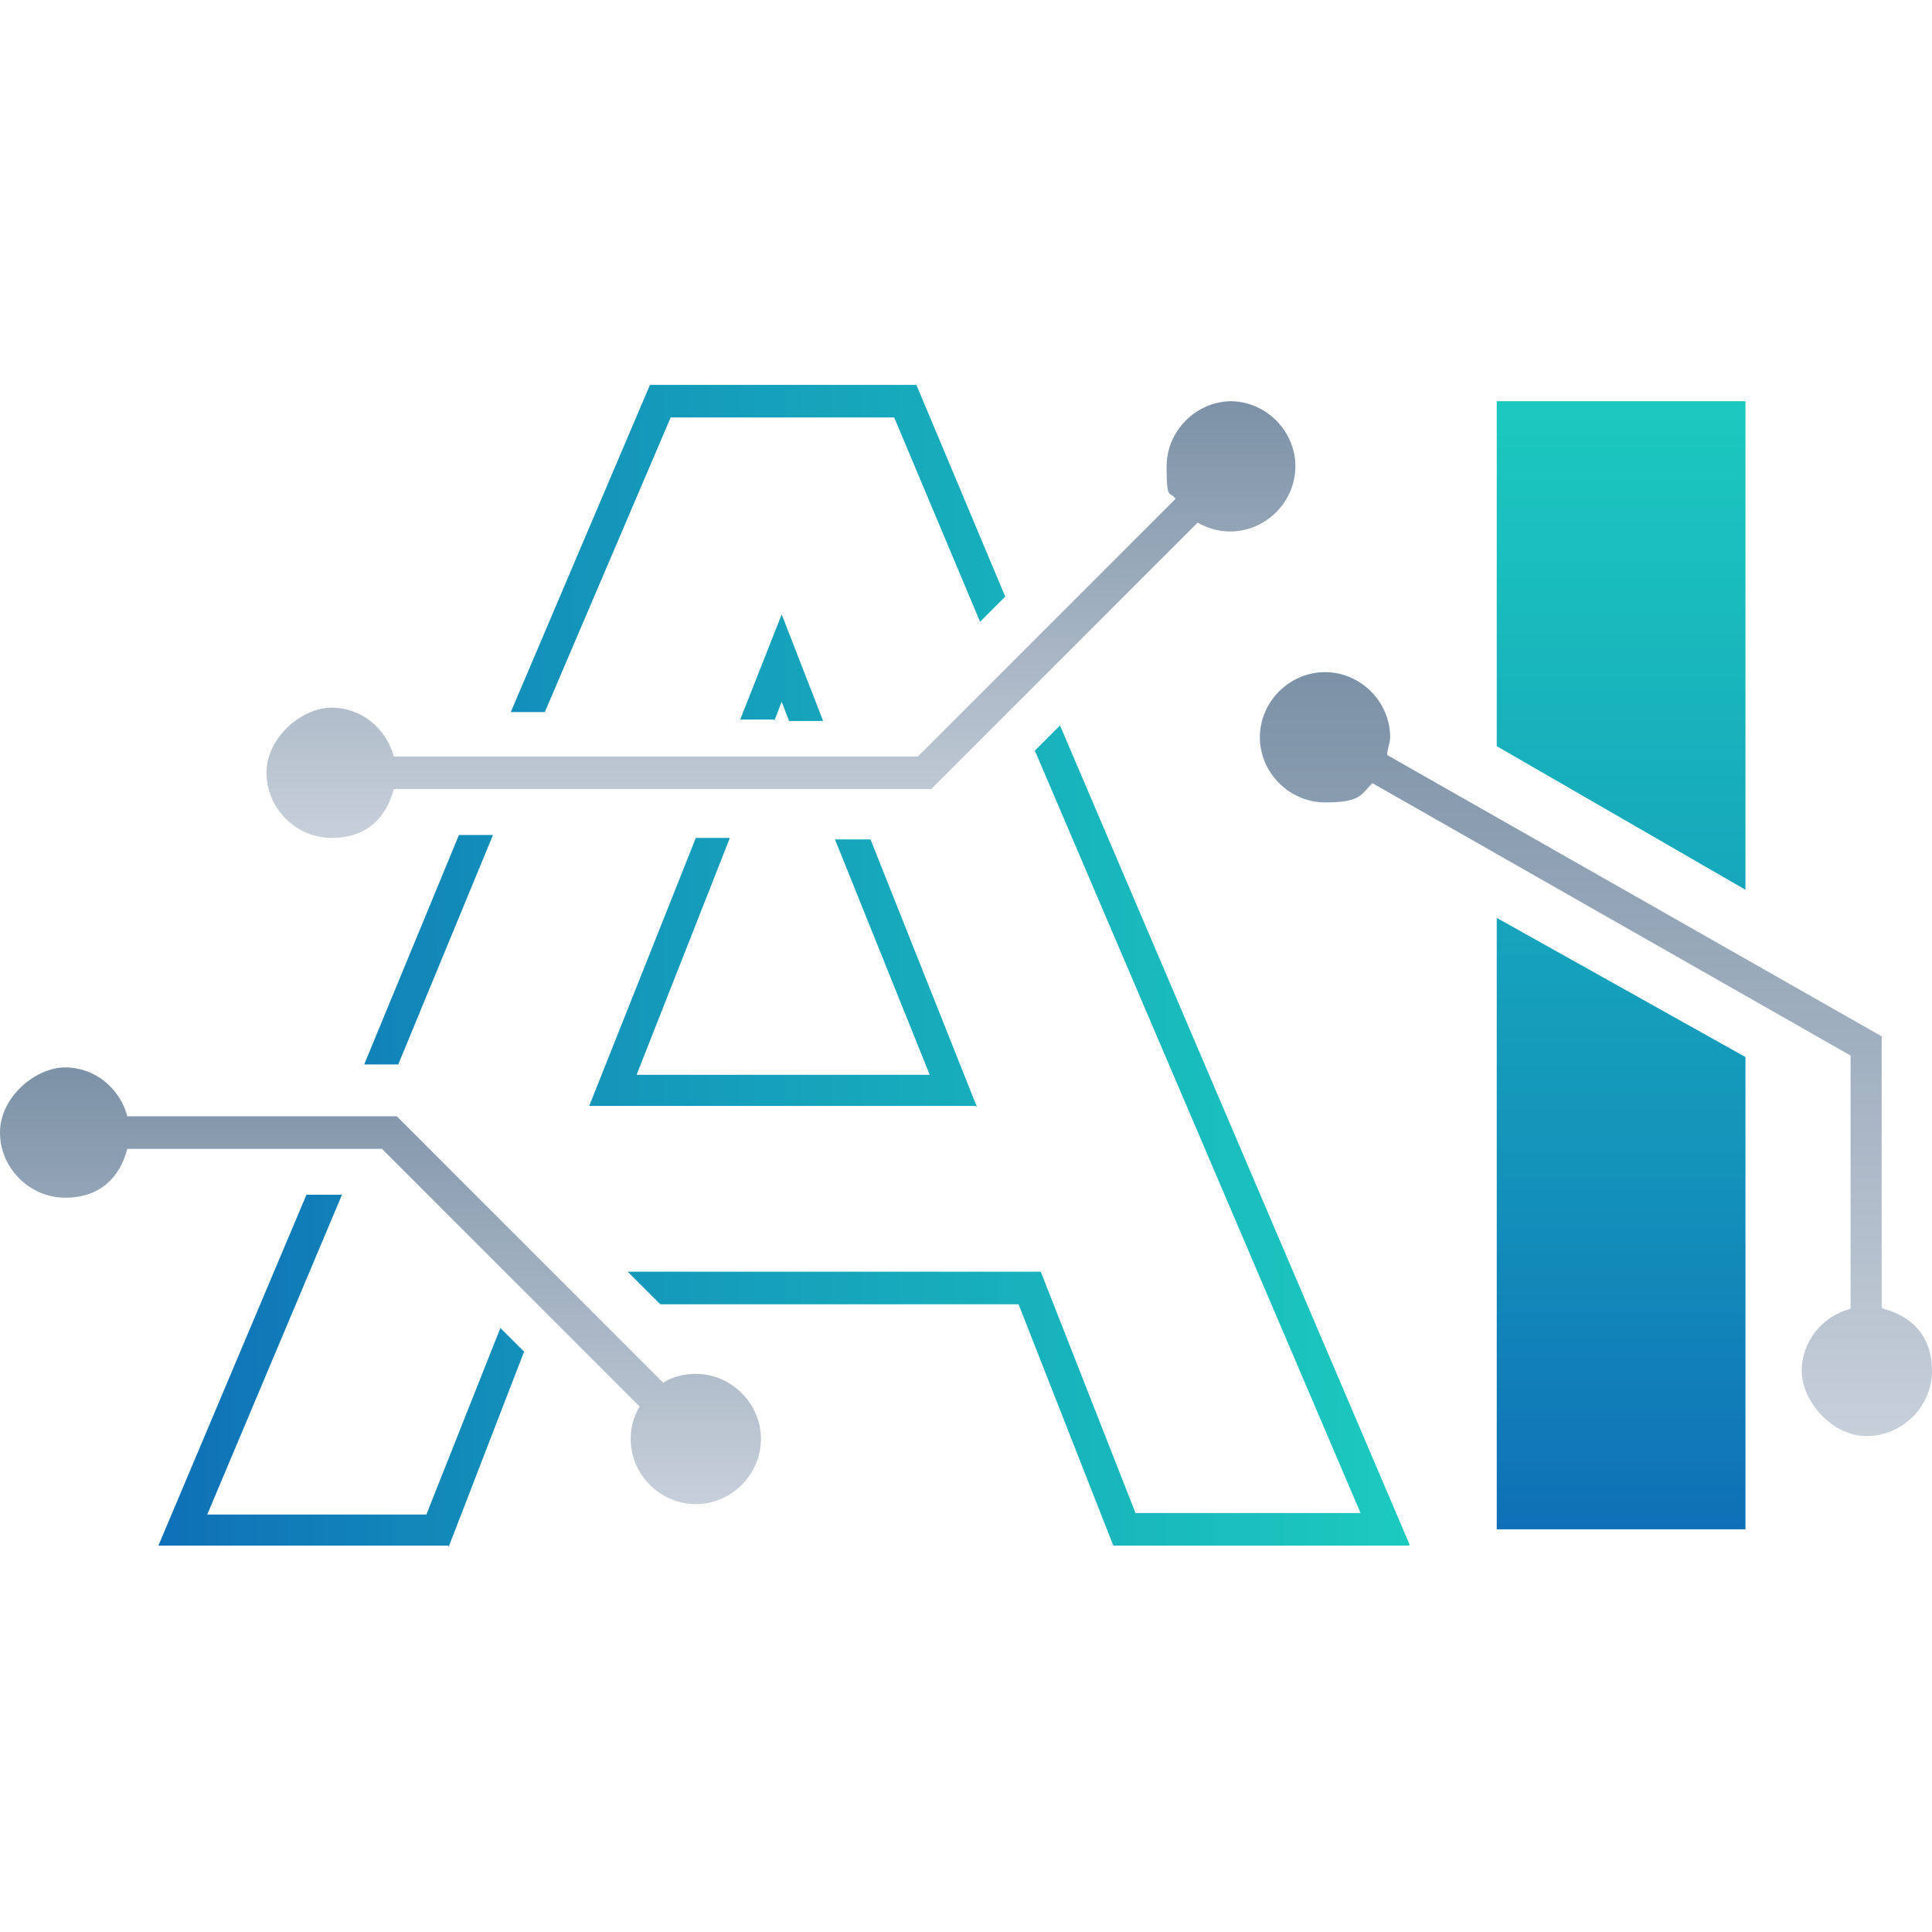
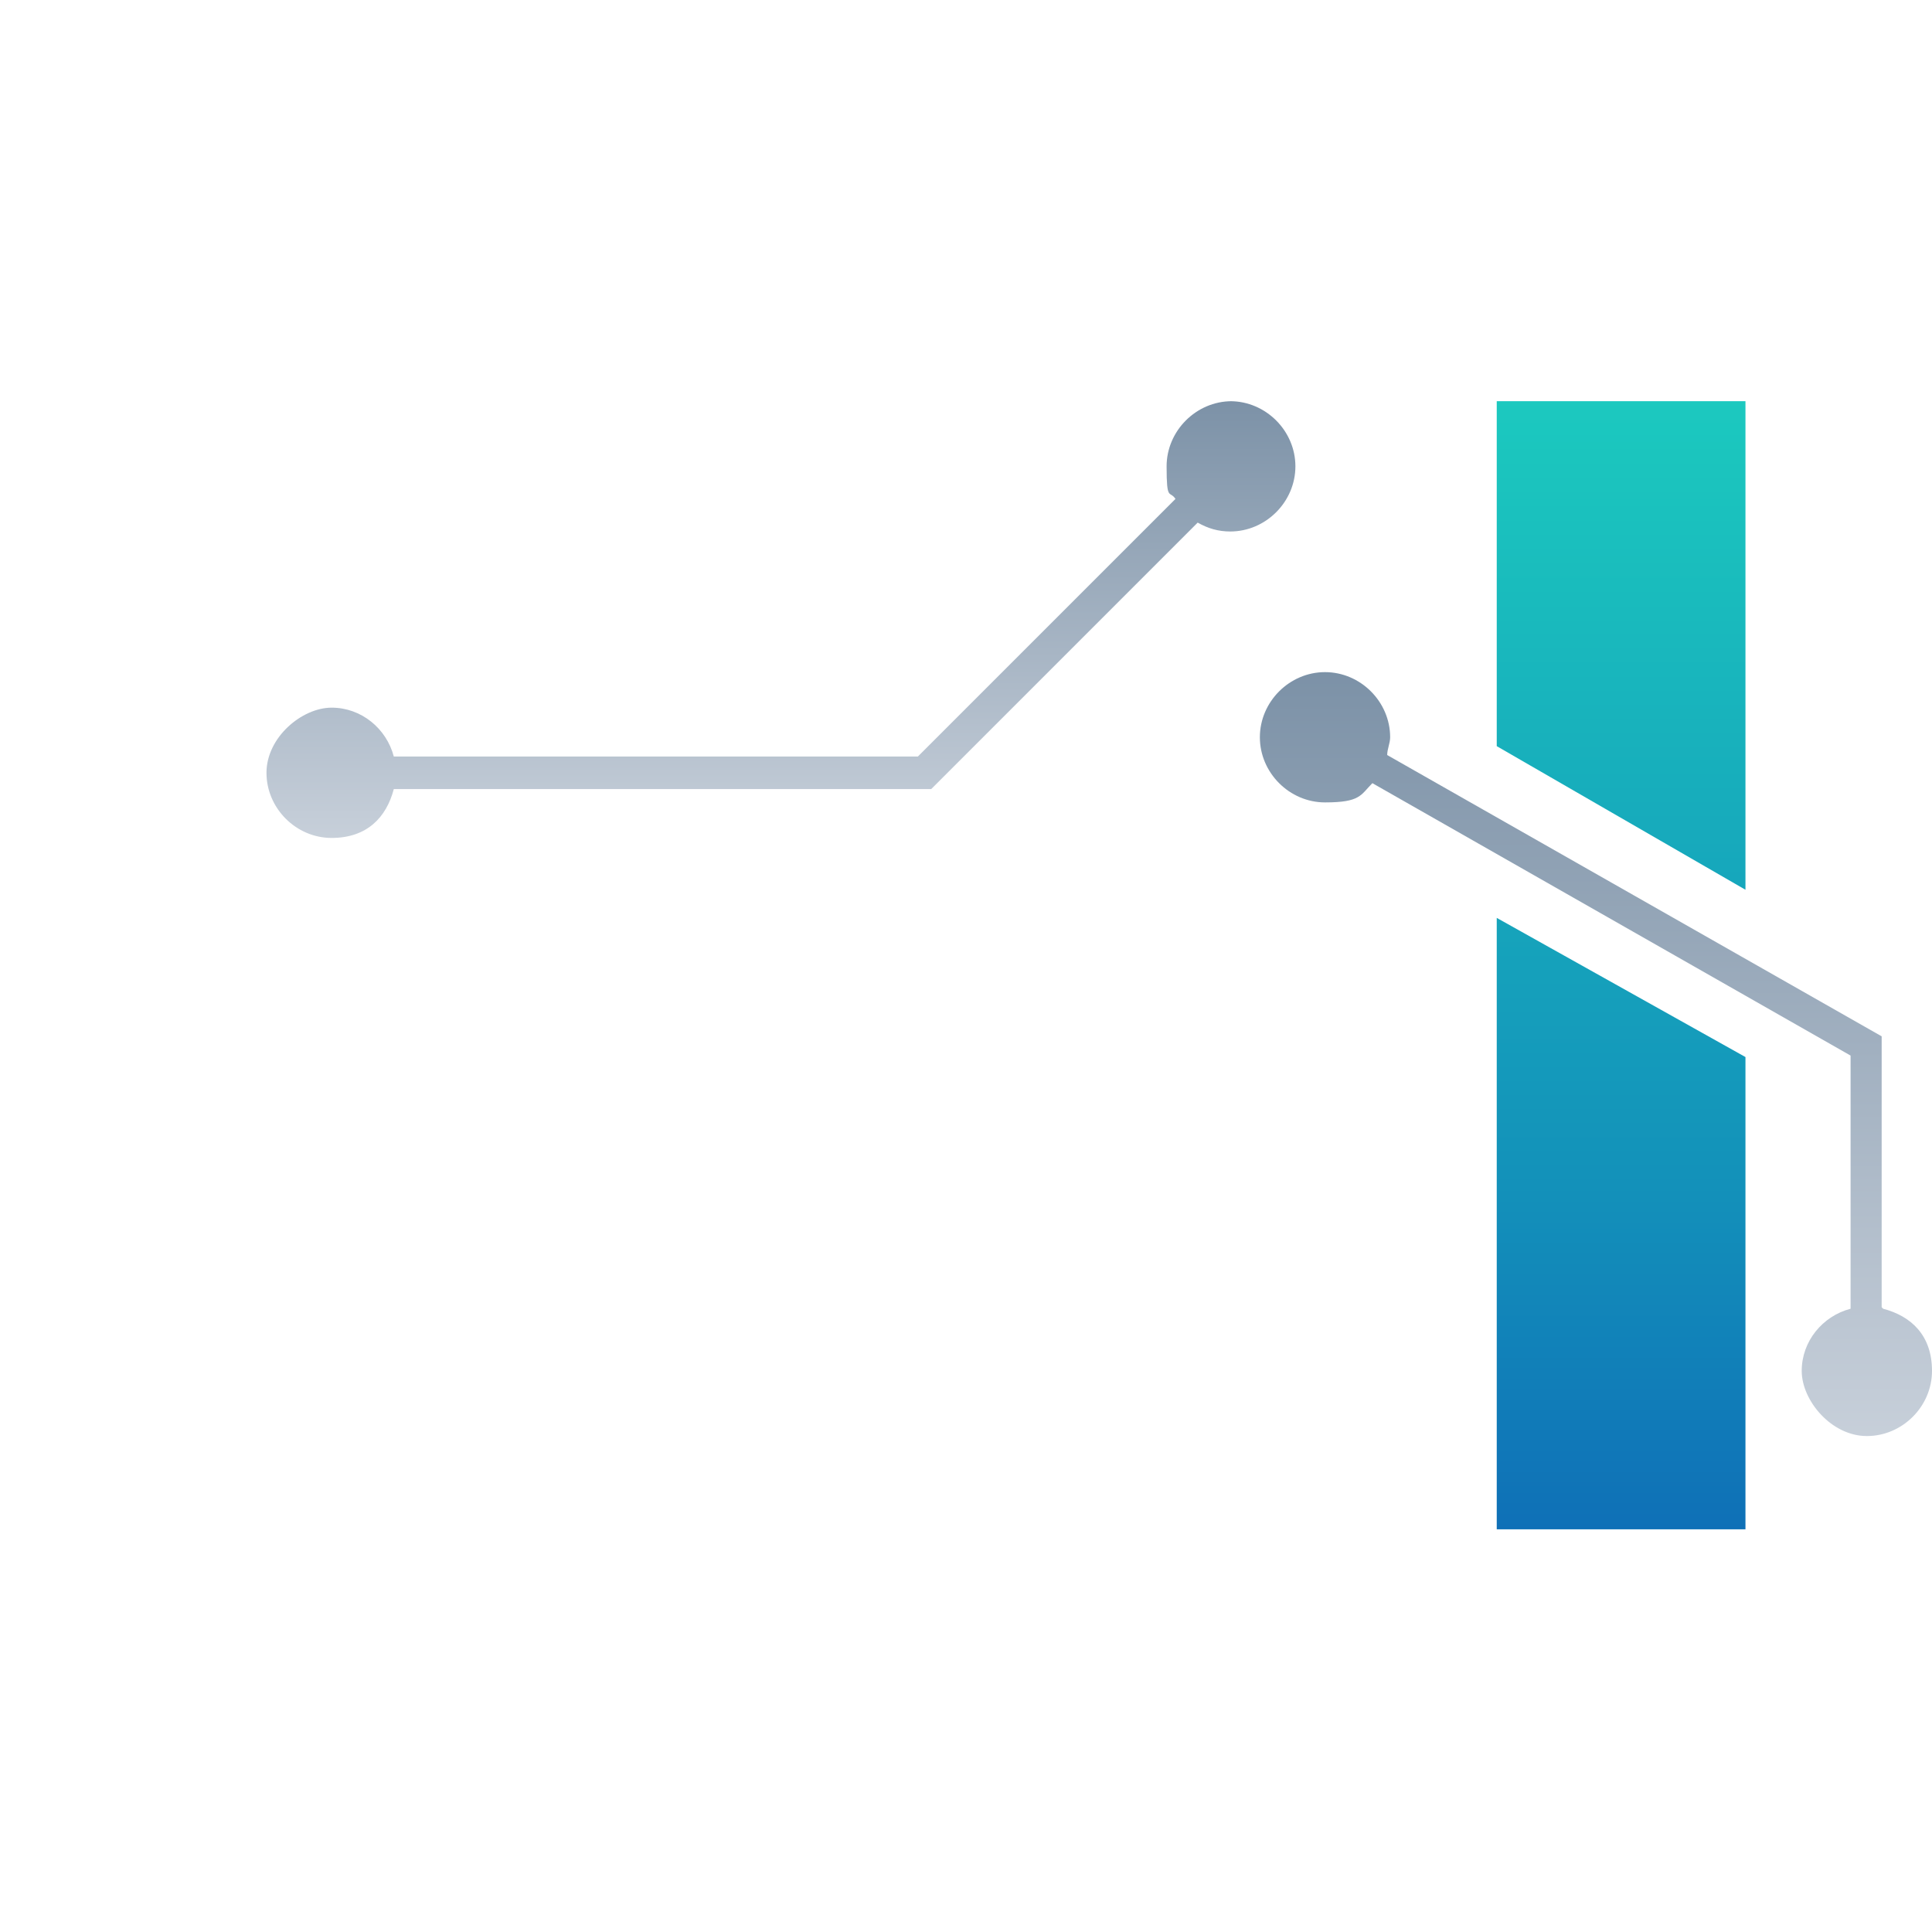
<svg xmlns="http://www.w3.org/2000/svg" viewBox="0 0 130.5 130.5" version="1.1">
  <defs>
    <style>
      .cls-1 {
        fill: url(#linear-gradient-5);
      }

      .cls-2 {
        fill: url(#linear-gradient-4);
      }

      .cls-3 {
        fill: url(#linear-gradient-3);
      }

      .cls-4 {
        fill: url(#linear-gradient-2);
      }

      .cls-5 {
        fill: url(#linear-gradient);
      }
    </style>
    <linearGradient gradientUnits="userSpaceOnUse" gradientTransform="translate(0 132) scale(1 -1)" y2="66.8" x2="95.2" y1="66.8" x1="10.7" id="linear-gradient">
      <stop stop-color="#0f70b7" offset="0" />
      <stop stop-color="#1391ba" offset=".3" />
      <stop stop-color="#19babd" offset=".8" />
      <stop stop-color="#1ccabf" offset="1" />
    </linearGradient>
    <linearGradient gradientUnits="userSpaceOnUse" gradientTransform="translate(0 132) scale(1 -1)" y2="106" x2="109.5" y1="28.7" x1="109.5" id="linear-gradient-2">
      <stop stop-color="#0f70b7" offset="0" />
      <stop stop-color="#1391ba" offset=".3" />
      <stop stop-color="#19babd" offset=".8" />
      <stop stop-color="#1ccabf" offset="1" />
    </linearGradient>
    <linearGradient gradientUnits="userSpaceOnUse" gradientTransform="translate(0 132) scale(1 -1)" y2="61.2" x2="25.7" y1="29.6" x1="25.7" id="linear-gradient-3">
      <stop stop-color="#c9d1db" offset="0" />
      <stop stop-color="#798fa5" offset="1" />
    </linearGradient>
    <linearGradient gradientUnits="userSpaceOnUse" gradientTransform="translate(0 132) scale(1 -1)" y2="106.2" x2="52.8" y1="74.6" x1="52.8" id="linear-gradient-4">
      <stop stop-color="#c9d1db" offset="0" />
      <stop stop-color="#798fa5" offset="1" />
    </linearGradient>
    <linearGradient gradientUnits="userSpaceOnUse" gradientTransform="translate(0 132) scale(1 -1)" y2="88.7" x2="107.8" y1="33.6" x1="107.8" id="linear-gradient-5">
      <stop stop-color="#c9d1db" offset="0" />
      <stop stop-color="#798fa5" offset="1" />
    </linearGradient>
  </defs>
  <g>
    <g id="Layer_1">
      <g id="Layer_1-2">
        <g>
          <g>
-             <path d="M95.2,104.4h-20l-6.4-16.3h-24.2l-2.2-2.2h27.9l6.4,16.3h15.2l-22-51.5,1.7-1.7,23.6,55.3h0ZM30.3,104.4H10.7l10-23.7h2.4l-9.1,21.6h14.8l5-12.6,1.6,1.6-5.1,13.2h0ZM65.9,74.7h-26.1l7.2-18.1h2.3l-6.3,16h19.8l-6.4-15.9h2.4l7.2,18.1h0ZM26.9,71.9h-2.3l6.4-15.5h2.3l-6.4,15.5ZM52.3,48.6h-2.3l2.8-7.1,2.8,7.2h-2.3l-.5-1.3-.5,1.3h0ZM36.9,48.1h-2.4l9.4-22.1h18l6,14.3-1.7,1.7-5.8-13.8h-15.1l-8.5,19.9h0Z" class="cls-5" />
            <path d="M101.1,50.3v-23.2h16.8v33l-16.8-9.7h0ZM117.9,71.4v31.9h-16.8v-41.3s16.8,9.4,16.8,9.4Z" class="cls-4" />
          </g>
-           <path d="M47,92.8c-.8,0-1.6.2-2.2.6l-18-18H8.6c-.5-1.9-2.2-3.3-4.2-3.3s-4.4,2-4.4,4.4,2,4.4,4.4,4.4,3.7-1.4,4.2-3.3h17.2l17.4,17.4c-.4.7-.6,1.4-.6,2.2,0,2.4,2,4.4,4.4,4.4s4.4-2,4.4-4.4-2-4.4-4.4-4.4Z" class="cls-3" />
          <path d="M83.2,27.1c-2.4,0-4.4,2-4.4,4.4s.2,1.6.6,2.2l-17.4,17.4H26.6c-.5-1.9-2.2-3.3-4.2-3.3s-4.4,2-4.4,4.4,2,4.4,4.4,4.4,3.7-1.4,4.2-3.3h36.3l18-18c.7.4,1.4.6,2.2.6,2.4,0,4.4-2,4.4-4.4s-2-4.4-4.4-4.4h0Z" class="cls-2" />
          <path d="M127.1,88.3v-18.3l-33.4-19c0-.4.2-.8.2-1.2,0-2.4-2-4.4-4.4-4.4s-4.4,2-4.4,4.4,2,4.4,4.4,4.4,2.4-.5,3.2-1.3l32.3,18.4v17.1c-1.9.5-3.3,2.2-3.3,4.2s2,4.4,4.4,4.4,4.4-2,4.4-4.4-1.4-3.7-3.3-4.2h0Z" class="cls-1" />
        </g>
      </g>
    </g>
  </g>
</svg>